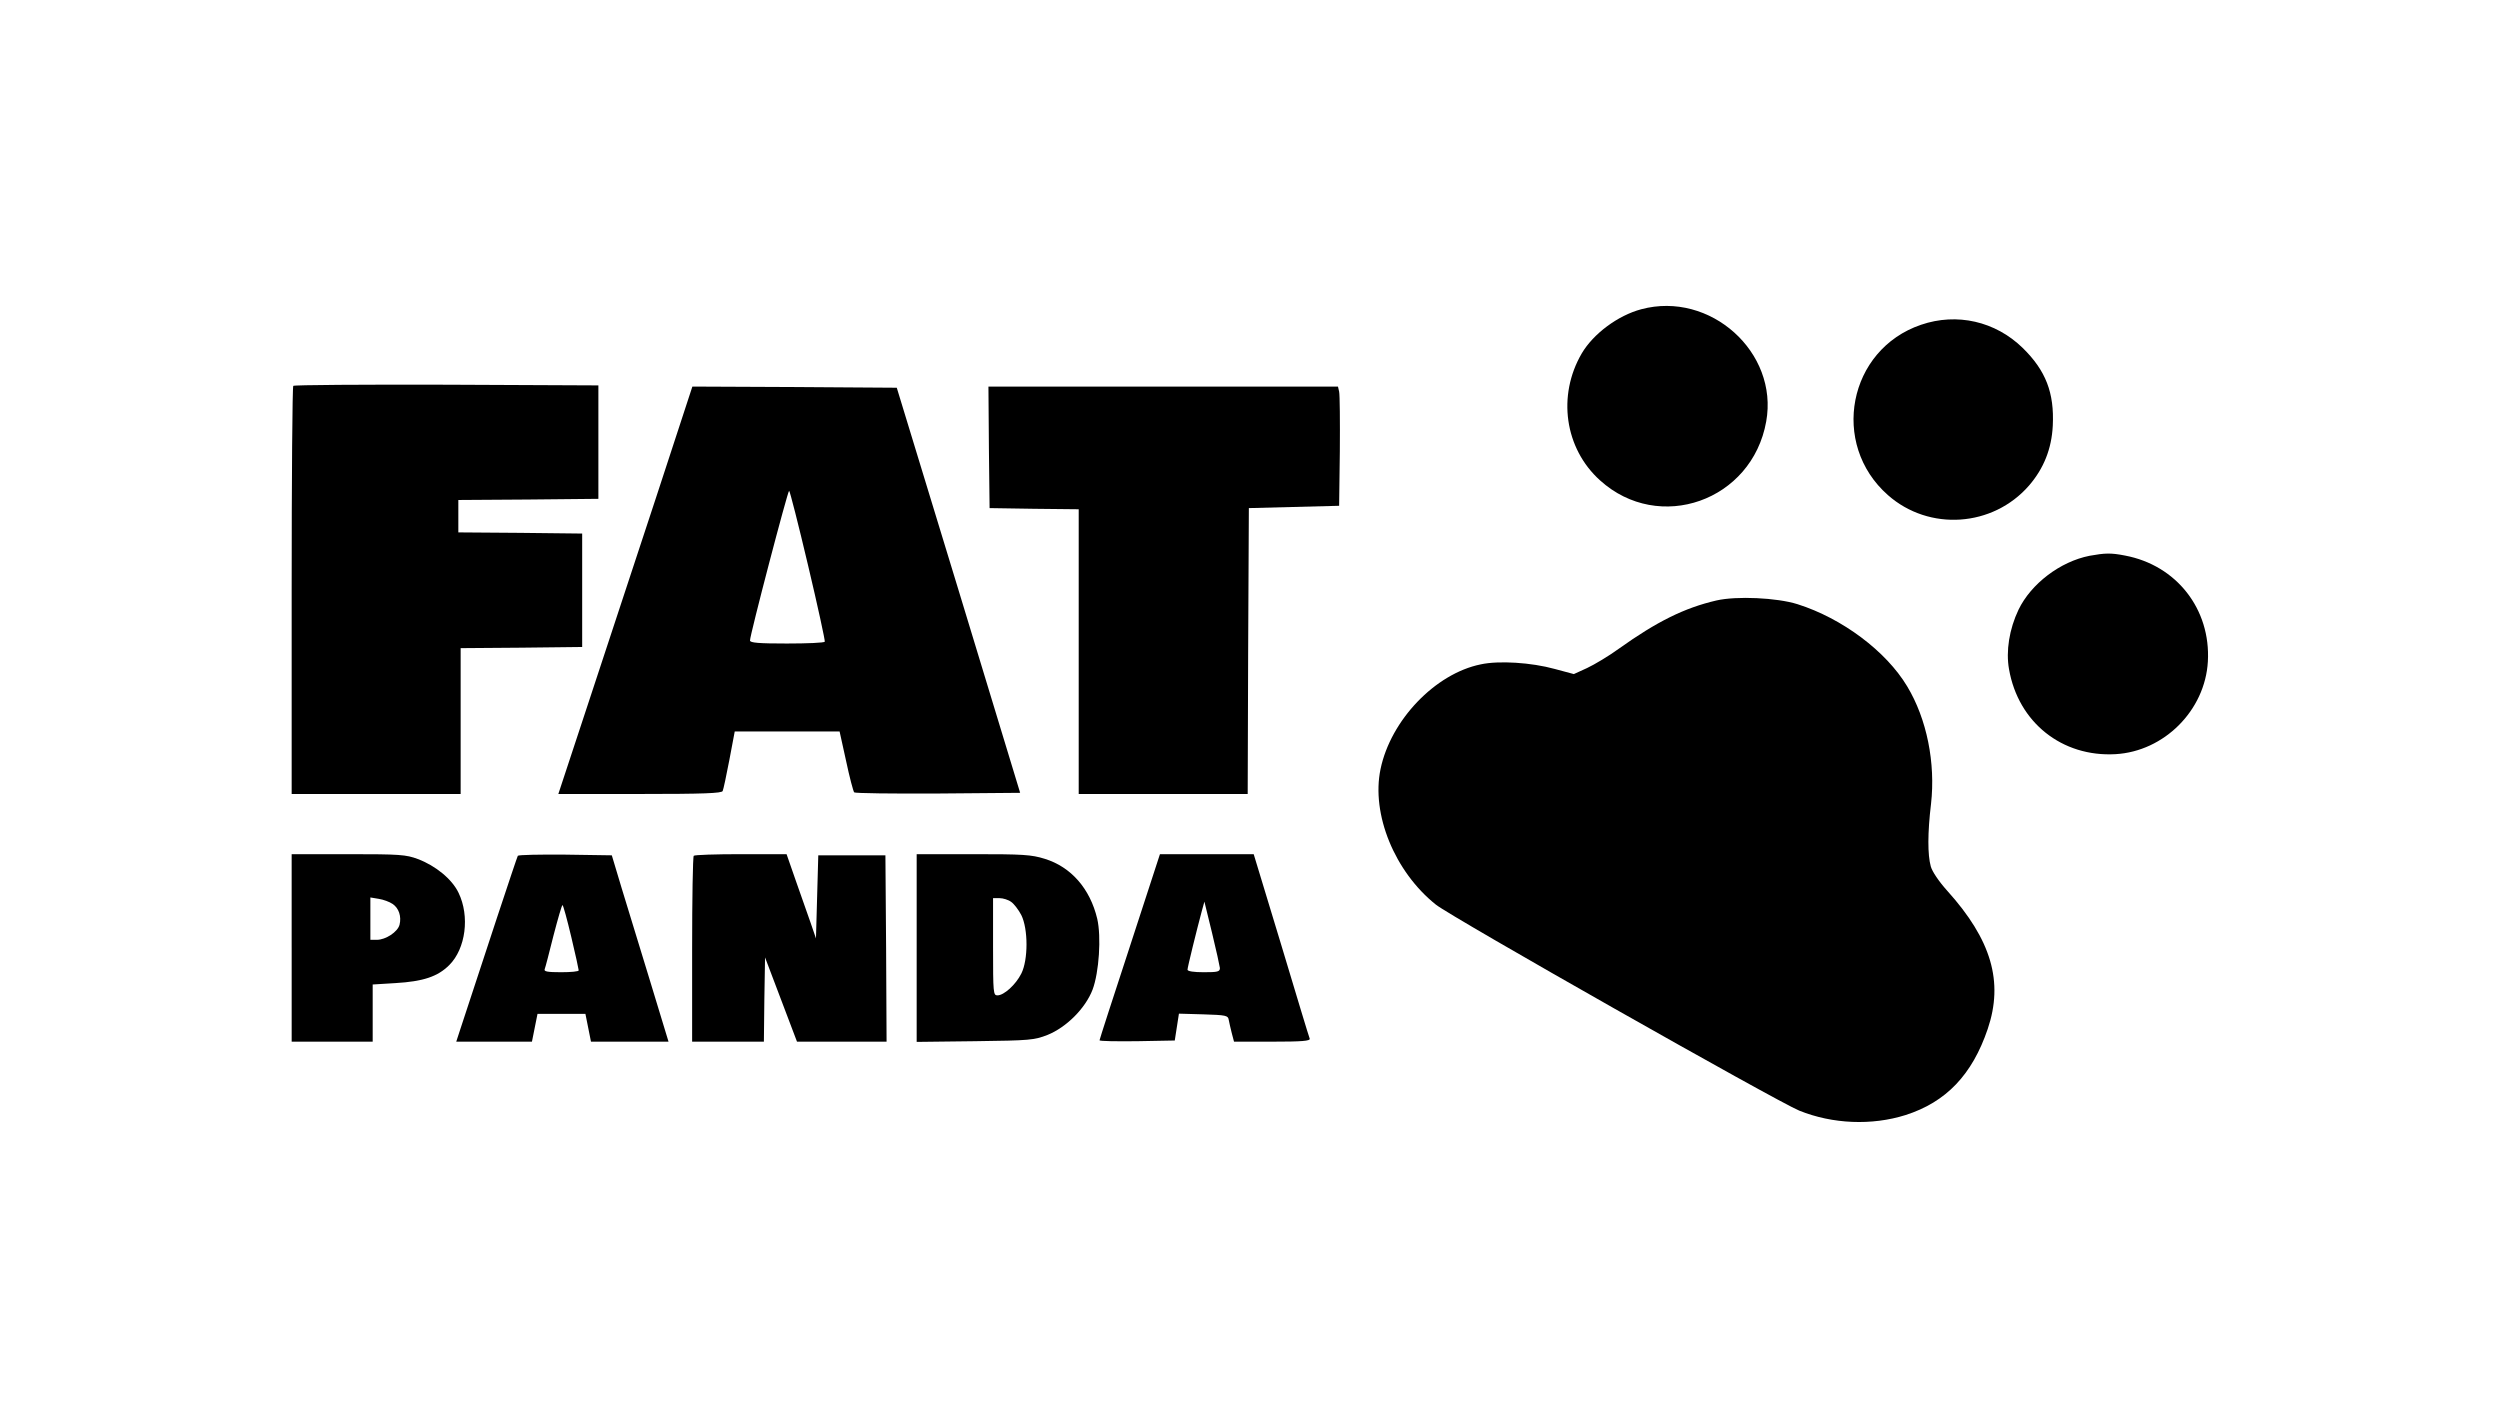
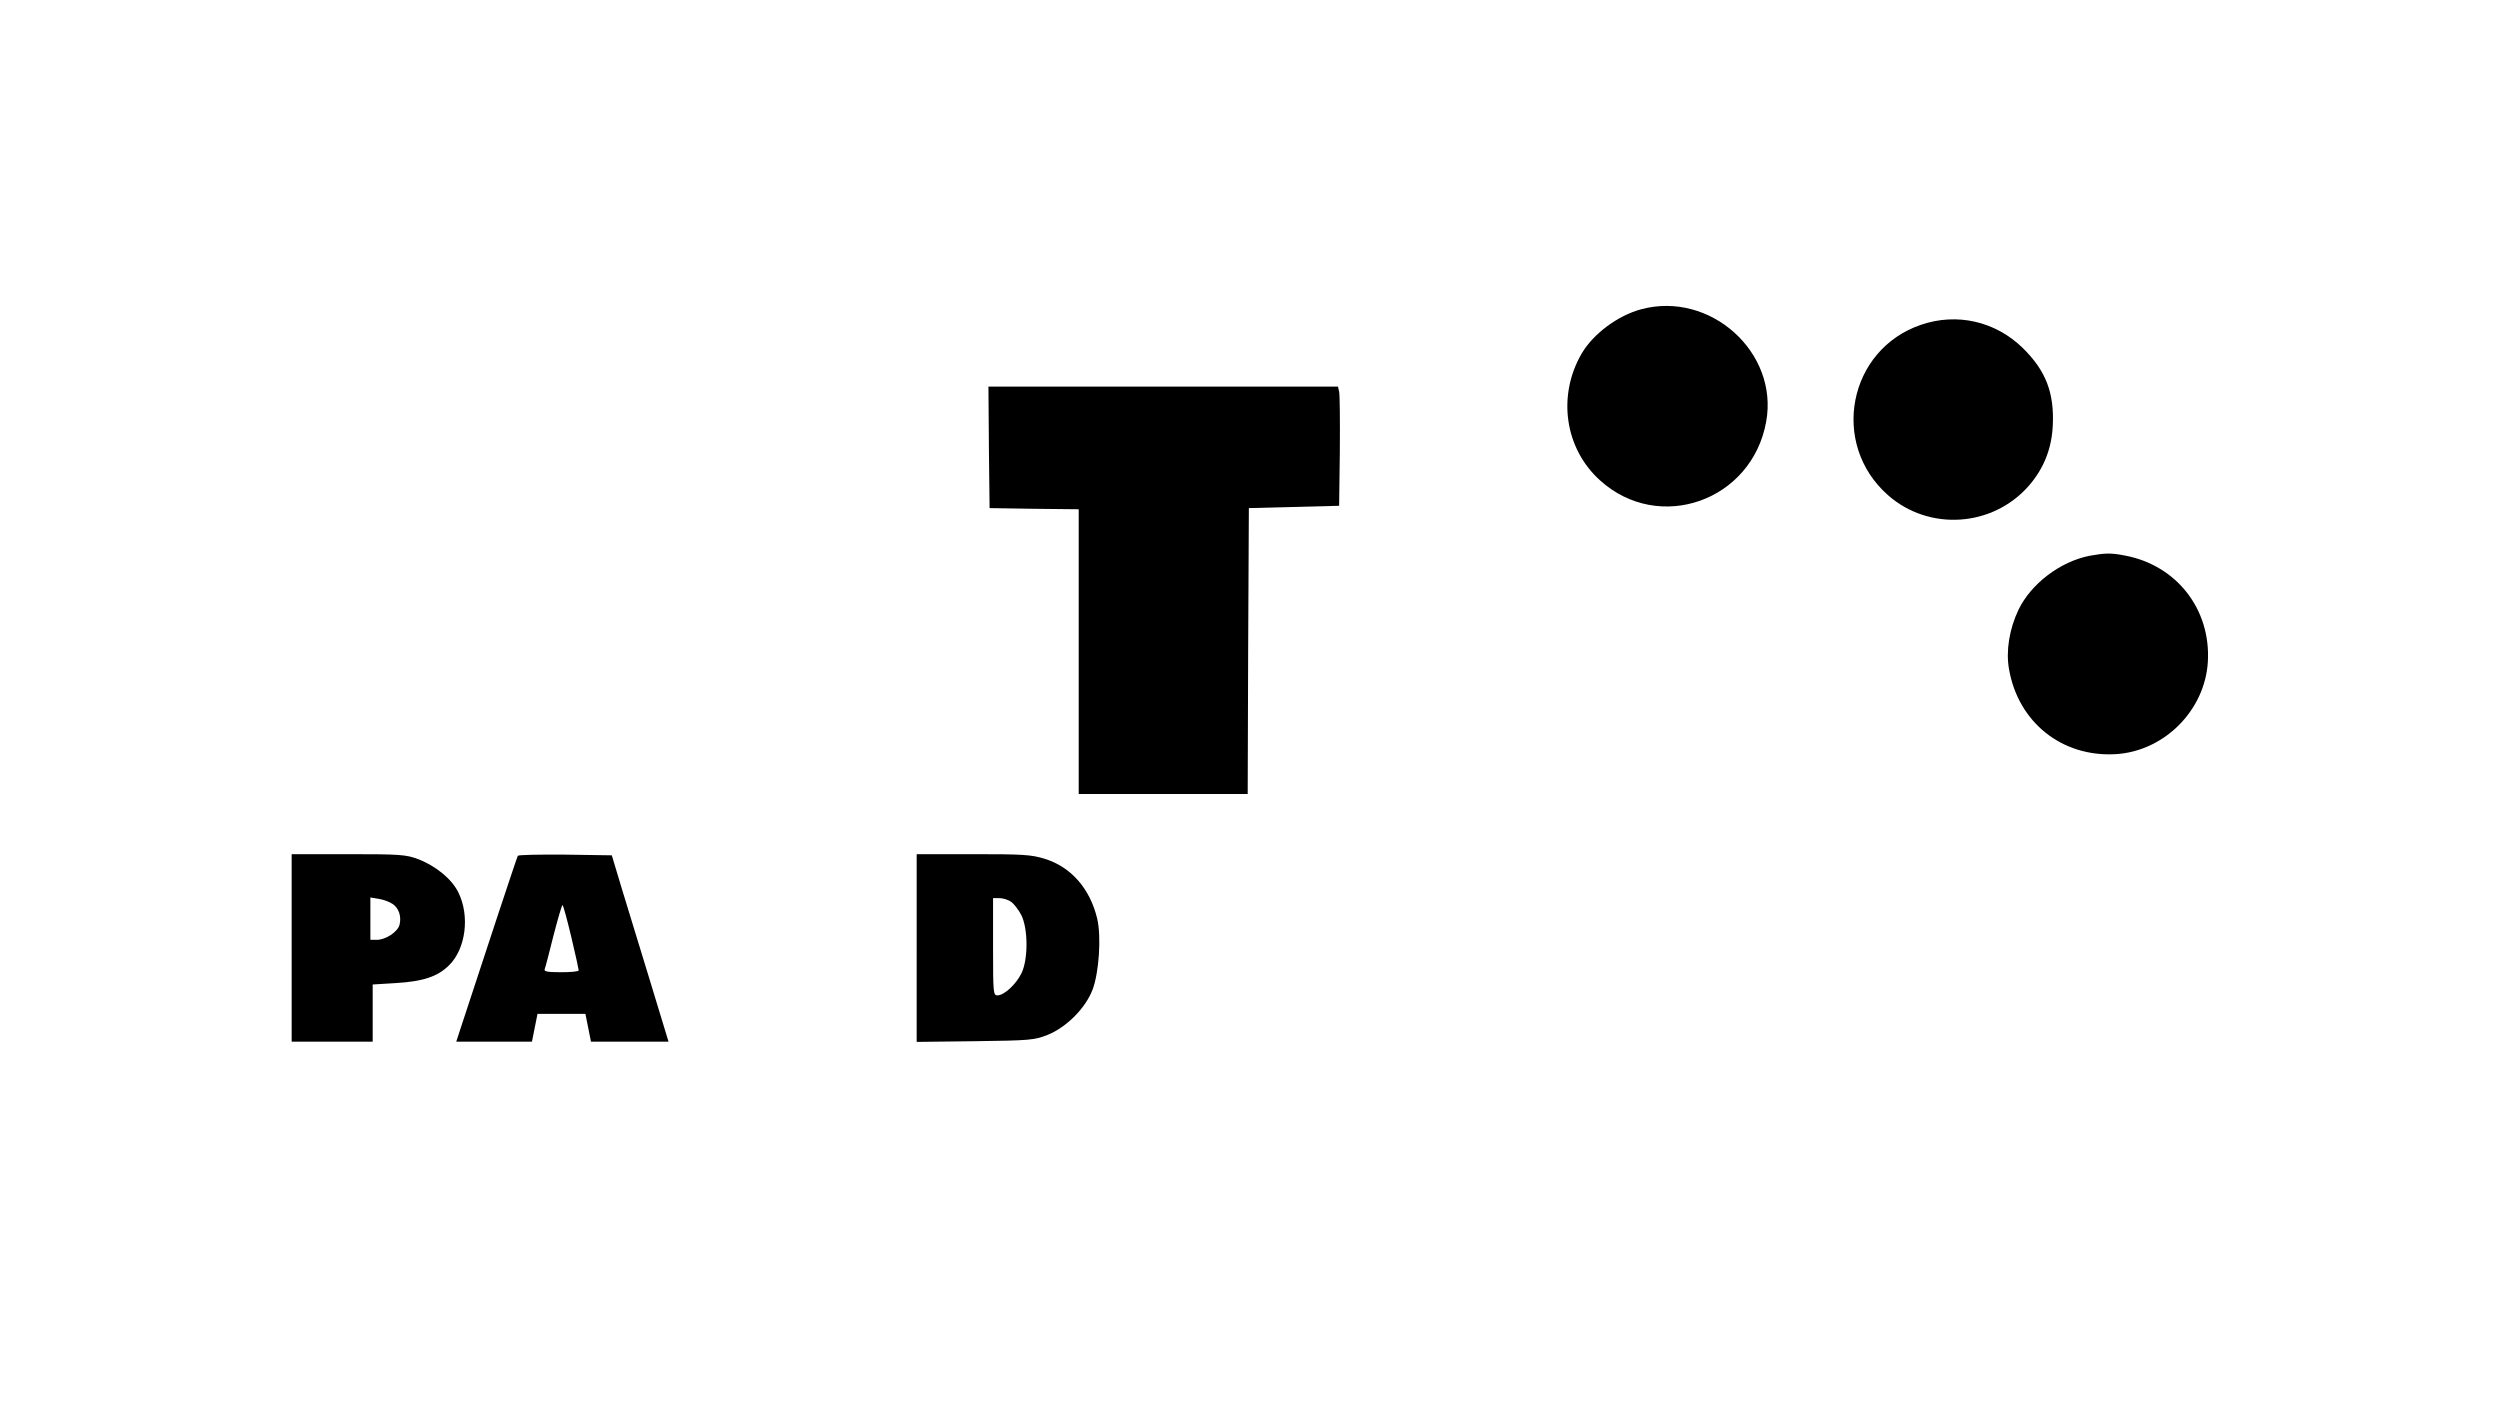
<svg xmlns="http://www.w3.org/2000/svg" version="1.0" width="1080pt" height="617pt" viewBox="0 0 1080 617" preserveAspectRatio="xMidYMid meet">
  <g transform="translate(0,617) scale(0.1,-0.1)" fill="#000000" stroke="none">
    <path d="M7090 4834 c-101 -27 -207 -106 -257 -191 -106 -182 -74 -410 79 -548 255 -231 657 -89 718 254 54 299 -242 565 -540 485z" />
    <path d="M8299 4767 c-315 -107 -394 -515 -143 -736 178 -157 453 -138 609 41 64 74 98 159 103 259 7 142 -30 238 -130 336 -118 115 -284 153 -439 100z" />
-     <path d="M1267 4503 c-4 -3 -7 -402 -7 -885 l0 -878 365 0 365 0 0 315 0 315 263 2 262 3 0 245 0 245 -267 3 -268 2 0 70 0 70 303 2 302 3 0 245 0 245 -656 3 c-360 1 -659 -1 -662 -5z" />
-     <path d="M2830 4008 c-89 -271 -220 -667 -290 -880 l-128 -388 353 0 c273 0 354 3 357 13 3 6 16 67 29 135 l23 122 226 0 227 0 28 -127 c15 -71 31 -131 35 -136 3 -4 166 -6 362 -5 l355 3 -266 875 -267 875 -441 3 -442 2 -161 -492z m661 -281 c42 -177 74 -325 72 -329 -2 -5 -76 -8 -164 -8 -120 0 -159 3 -159 13 -1 21 163 647 169 647 3 0 40 -145 82 -323z" />
    <path d="M4272 4238 l3 -263 193 -3 192 -2 0 -615 0 -615 365 0 365 0 2 618 3 617 195 5 195 5 3 235 c1 129 0 245 -3 258 l-5 22 -755 0 -755 0 2 -262z" />
    <path d="M9027 3769 c-127 -25 -253 -121 -307 -233 -40 -84 -55 -179 -41 -257 40 -230 229 -380 460 -367 210 12 387 189 399 400 13 226 -135 416 -358 458 -61 12 -86 11 -153 -1z" />
-     <path d="M7415 3576 c-138 -32 -257 -91 -421 -208 -44 -32 -106 -69 -138 -84 l-57 -26 -82 22 c-101 28 -242 37 -320 20 -197 -40 -389 -241 -433 -452 -41 -195 61 -444 239 -586 67 -54 1474 -851 1570 -890 144 -58 313 -65 459 -19 175 56 288 174 355 372 69 204 16 385 -175 597 -36 40 -65 83 -71 105 -14 50 -14 145 1 270 20 177 -18 367 -103 508 -91 152 -281 294 -474 355 -89 28 -263 36 -350 16z" />
    <path d="M1260 2075 l0 -405 175 0 175 0 0 124 0 123 98 6 c120 7 183 28 233 78 71 71 89 211 40 312 -28 59 -99 117 -176 146 -51 19 -77 21 -300 21 l-245 0 0 -405z m436 190 c27 -18 39 -54 30 -90 -8 -31 -60 -65 -98 -65 l-28 0 0 91 0 92 36 -6 c20 -3 47 -13 60 -22z" />
    <path d="M2237 2473 c-4 -6 -153 -457 -252 -760 l-14 -43 164 0 163 0 6 30 c3 17 9 44 12 60 l6 30 103 0 104 0 12 -60 12 -60 167 0 168 0 -80 263 c-44 144 -99 325 -123 402 l-42 140 -201 3 c-110 1 -203 -1 -205 -5z m231 -351 c18 -75 32 -140 32 -144 0 -5 -34 -8 -76 -8 -59 0 -75 3 -71 13 3 7 20 73 38 145 19 73 36 132 39 132 3 0 20 -62 38 -138z" />
-     <path d="M2997 2473 c-4 -3 -7 -186 -7 -405 l0 -398 155 0 155 0 2 182 3 182 69 -182 69 -182 194 0 193 0 -2 403 -3 402 -145 0 -145 0 -5 -179 -5 -180 -24 70 c-13 38 -42 120 -64 182 l-39 112 -197 0 c-109 0 -201 -3 -204 -7z" />
    <path d="M3960 2074 l0 -405 253 3 c238 3 255 5 312 27 82 33 164 115 195 196 28 75 38 228 20 306 -31 130 -113 224 -227 259 -58 18 -93 20 -309 20 l-244 0 0 -406z m408 200 c12 -8 32 -34 44 -57 30 -60 30 -194 0 -253 -24 -48 -75 -94 -103 -94 -18 0 -19 9 -19 210 l0 210 28 0 c15 0 38 -7 50 -16z" />
-     <path d="M4881 2081 c-72 -219 -131 -402 -131 -405 0 -4 73 -5 163 -4 l162 3 9 58 9 58 106 -3 c97 -3 106 -5 109 -23 2 -11 8 -37 13 -57 l10 -38 165 0 c129 0 165 3 162 13 -3 6 -58 189 -123 405 l-119 392 -203 0 -202 0 -130 -399z m389 -93 c0 -16 -10 -18 -70 -18 -43 0 -70 4 -70 11 0 10 40 172 62 254 l11 40 33 -135 c18 -74 33 -143 34 -152z" />
  </g>
</svg>